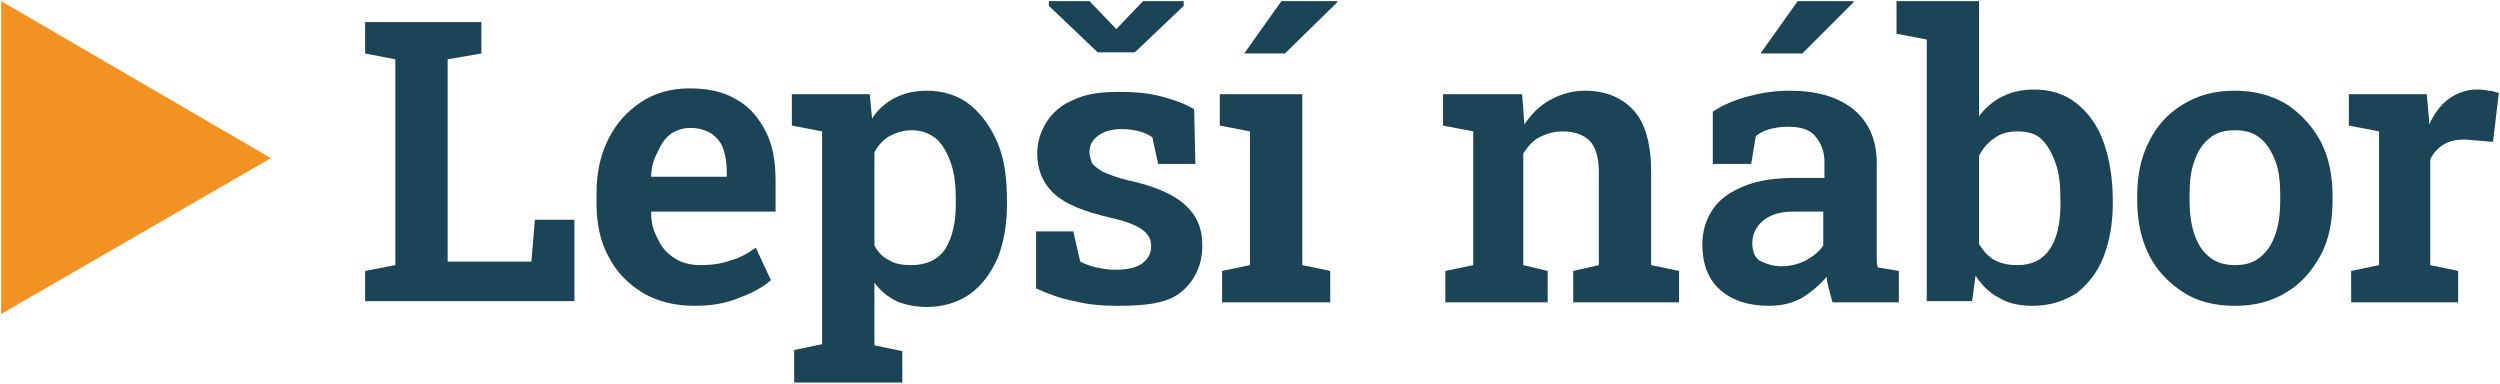
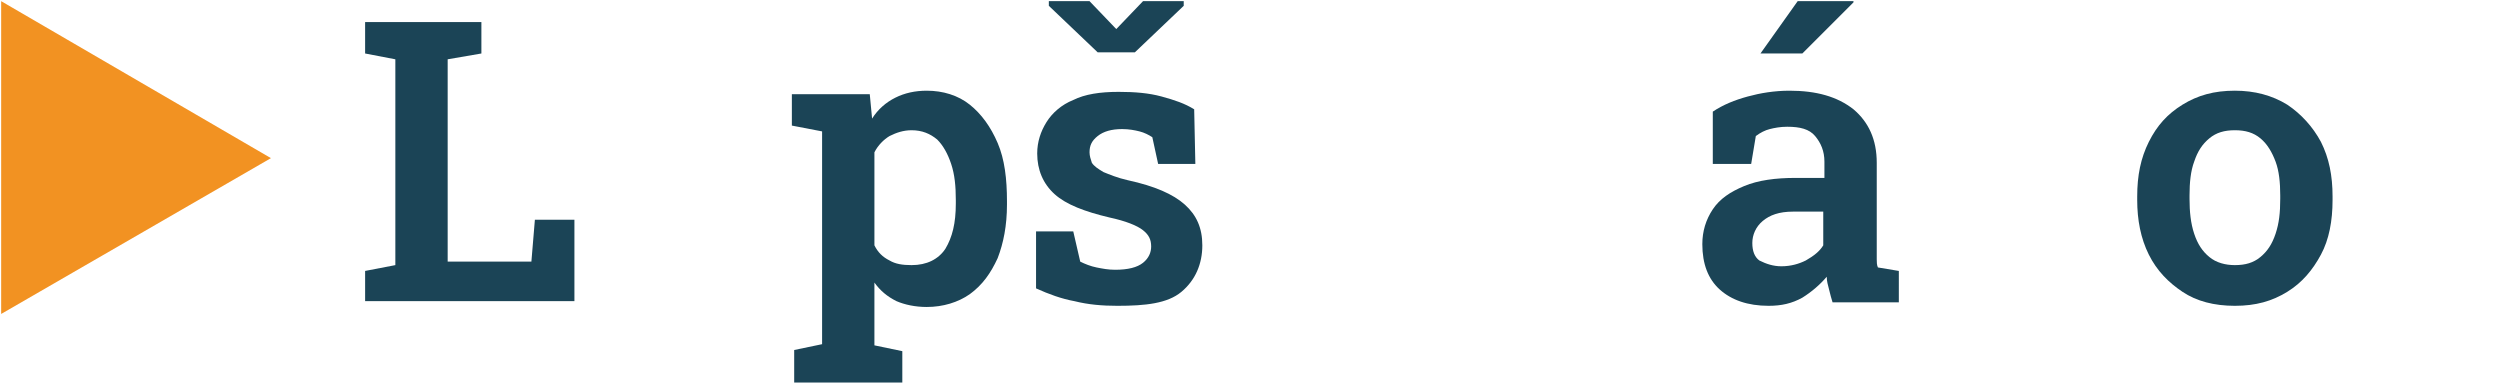
<svg xmlns="http://www.w3.org/2000/svg" id="Vrstva_1" x="0px" y="0px" width="215px" height="33px" viewBox="0 0 215 33" style="enable-background:new 0 0 215 33;" xml:space="preserve">
  <style type="text/css">	.st0{fill:#1B4456;}	.st1{fill:#F29222;}</style>
  <g>
    <path class="st0" d="M31.4,26v-2.7l2.6-0.5V5.1l-2.6-0.5V1.9H34h4.5h2.9v2.7l-2.9,0.5v17.4h7.2l0.3-3.6h3.4v7H31.4z" />
-     <path class="st0" d="M59.7,26.3c-1.7,0-3.2-0.4-4.4-1.1C54,24.4,53,23.4,52.3,22c-0.7-1.3-1-2.8-1-4.6v-0.7c0-1.8,0.3-3.3,1-4.7   c0.7-1.4,1.6-2.4,2.8-3.2c1.2-0.8,2.6-1.2,4.2-1.2c1.6,0,3,0.3,4.1,1c1.1,0.6,1.9,1.6,2.5,2.8s0.8,2.6,0.8,4.3v2.5H56l0,0.1   c0,0.9,0.2,1.6,0.6,2.3c0.3,0.7,0.8,1.2,1.4,1.6c0.6,0.4,1.4,0.6,2.2,0.6c0.9,0,1.8-0.1,2.6-0.4c0.8-0.2,1.5-0.6,2.2-1.1l1.3,2.8   c-0.7,0.6-1.6,1.1-2.7,1.5C62.4,26.1,61.2,26.3,59.7,26.3z M56,15.2h6.5v-0.4c0-0.8-0.1-1.4-0.3-2c-0.2-0.6-0.6-1-1-1.3   c-0.5-0.3-1.1-0.5-1.8-0.5c-0.7,0-1.2,0.2-1.7,0.5c-0.5,0.4-0.8,0.8-1.1,1.5C56.2,13.7,56,14.4,56,15.2L56,15.2z" />
    <path class="st0" d="M68.3,32.8v-2.7l2.4-0.5V11.3l-2.6-0.5V8.1h6.7l0.2,2.1c0.5-0.8,1.2-1.4,2-1.8c0.8-0.4,1.7-0.6,2.7-0.6   c1.4,0,2.7,0.4,3.7,1.2s1.8,1.9,2.4,3.3c0.6,1.4,0.8,3.1,0.8,5v0.3c0,1.8-0.3,3.3-0.8,4.6c-0.6,1.3-1.3,2.3-2.4,3.1   c-1,0.7-2.3,1.1-3.7,1.1c-1,0-1.9-0.2-2.6-0.5c-0.8-0.4-1.4-0.9-1.9-1.6v5.4l2.4,0.5v2.7H68.3z M78.4,22.8c1.3,0,2.3-0.5,2.9-1.4   c0.6-1,0.9-2.2,0.9-3.9v-0.3c0-1.2-0.1-2.2-0.4-3.1c-0.3-0.9-0.7-1.6-1.2-2.1c-0.6-0.5-1.3-0.8-2.2-0.8c-0.7,0-1.3,0.2-1.9,0.5   c-0.5,0.3-1,0.8-1.3,1.4v8c0.3,0.6,0.7,1,1.3,1.3C77,22.7,77.6,22.8,78.4,22.8z" />
    <path class="st0" d="M96.1,26.3c-1.3,0-2.5-0.1-3.7-0.4c-1.1-0.2-2.2-0.6-3.3-1.1l0-4.9h3.2l0.6,2.6c0.4,0.2,0.9,0.4,1.4,0.5   c0.5,0.1,1,0.2,1.6,0.2c1.1,0,1.9-0.2,2.4-0.6c0.5-0.4,0.7-0.9,0.7-1.4c0-0.6-0.2-1-0.7-1.4s-1.5-0.8-2.9-1.1   c-2.1-0.5-3.7-1.1-4.7-2c-1-0.9-1.5-2.1-1.5-3.5c0-1,0.3-1.9,0.8-2.7s1.3-1.5,2.3-1.9c1-0.5,2.3-0.7,3.9-0.7c1.4,0,2.6,0.1,3.7,0.4   c1.1,0.3,2,0.6,2.8,1.1l0.1,4.7h-3.2l-0.5-2.3c-0.3-0.2-0.7-0.4-1.1-0.5c-0.4-0.1-0.9-0.2-1.5-0.2c-0.9,0-1.6,0.2-2.1,0.6   c-0.5,0.4-0.7,0.8-0.7,1.4c0,0.3,0.1,0.6,0.2,0.9c0.2,0.3,0.5,0.5,1,0.8c0.5,0.2,1.2,0.5,2.1,0.7c2.3,0.5,3.9,1.2,4.9,2.1   c1,0.9,1.5,2,1.5,3.5c0,1.6-0.6,3-1.8,4S98.5,26.3,96.1,26.3z M101.8,0.1v0.4l-4.2,4h-3.2l-4.2-4V0.1h3.5L96,2.5l2.3-2.4H101.8z" />
-     <path class="st0" d="M105.1,26v-2.7l2.4-0.5V11.3l-2.6-0.5V8.1h7.1v14.7l2.4,0.5V26H105.1z M107,4.6l3.2-4.5h4.8l0,0.1l-4.5,4.4   h-3.4H107z" />
-     <path class="st0" d="M124.3,26v-2.7l2.4-0.5V11.3l-2.6-0.5V8.1h6.8l0.2,2.6c0.6-0.9,1.3-1.6,2.2-2.1c0.9-0.5,1.9-0.8,3-0.8   c1.8,0,3.2,0.6,4.2,1.7s1.5,2.9,1.5,5.3v8l2.4,0.5V26h-9.1v-2.7l2.2-0.5v-8c0-1.3-0.3-2.2-0.8-2.7c-0.5-0.5-1.3-0.8-2.3-0.8   c-0.8,0-1.4,0.2-2,0.5s-1,0.8-1.4,1.4v9.6l2.1,0.5V26H124.3z" />
    <path class="st0" d="M152.1,26.3c-1.8,0-3.2-0.5-4.2-1.4c-1-0.9-1.5-2.2-1.5-3.9c0-1.1,0.3-2.1,0.9-3s1.5-1.5,2.7-2   c1.2-0.5,2.7-0.7,4.4-0.7h2.5v-1.4c0-0.9-0.3-1.6-0.8-2.2c-0.5-0.6-1.3-0.8-2.4-0.8c-0.6,0-1.1,0.1-1.5,0.2   c-0.4,0.1-0.8,0.3-1.2,0.6l-0.4,2.4h-3.3l0-4.5c0.9-0.6,1.9-1,3-1.3c1.1-0.3,2.3-0.5,3.6-0.5c2.3,0,4.1,0.5,5.5,1.6   c1.3,1.1,2,2.6,2,4.6v7.6c0,0.2,0,0.5,0,0.7c0,0.2,0,0.5,0.1,0.7l1.8,0.3V26h-5.7c-0.1-0.3-0.2-0.7-0.3-1.1s-0.2-0.7-0.2-1.1   c-0.6,0.7-1.3,1.3-2.1,1.8C154.1,26.1,153.2,26.3,152.1,26.3z M153.2,22.9c0.8,0,1.5-0.2,2.1-0.5c0.7-0.4,1.2-0.8,1.5-1.3v-2.9   h-2.6c-1.2,0-2,0.3-2.6,0.8s-0.9,1.2-0.9,1.9c0,0.7,0.2,1.2,0.6,1.5C151.9,22.7,152.5,22.9,153.2,22.9z M151.4,4.6l3.2-4.5h4.8   l0,0.1L155,4.6h-3.4H151.4z" />
-     <path class="st0" d="M174.8,26.3c-1.1,0-2.1-0.2-2.9-0.7c-0.8-0.4-1.5-1.1-2-1.9l-0.3,2.2h-3.9V3.4l-2.6-0.5V0.1h7.1V10   c0.5-0.7,1.2-1.3,2-1.7s1.7-0.6,2.7-0.6c1.5,0,2.7,0.4,3.7,1.2s1.8,1.9,2.3,3.3c0.5,1.4,0.8,3.1,0.8,5v0.3c0,1.8-0.3,3.3-0.8,4.6   c-0.5,1.3-1.3,2.3-2.3,3.1C177.5,25.9,176.3,26.3,174.8,26.3z M173.5,22.8c1.3,0,2.2-0.5,2.8-1.4c0.6-0.9,0.9-2.2,0.9-3.9v-0.3   c0-1.2-0.1-2.3-0.4-3.1c-0.3-0.9-0.7-1.6-1.2-2.1c-0.5-0.5-1.2-0.7-2.1-0.7c-0.8,0-1.5,0.2-2,0.6c-0.6,0.4-1,0.9-1.3,1.5v7.6   c0.4,0.6,0.8,1.1,1.4,1.4S172.8,22.8,173.5,22.8z" />
    <path class="st0" d="M192.2,26.3c-1.8,0-3.3-0.4-4.5-1.2c-1.2-0.8-2.2-1.8-2.9-3.2c-0.7-1.4-1-3-1-4.7v-0.3c0-1.8,0.3-3.3,1-4.7   c0.7-1.4,1.6-2.4,2.9-3.2s2.7-1.2,4.5-1.2c1.7,0,3.2,0.4,4.5,1.2c1.2,0.8,2.2,1.9,2.9,3.2c0.7,1.4,1,2.9,1,4.7v0.3   c0,1.8-0.3,3.4-1,4.7s-1.6,2.4-2.9,3.2C195.4,25.9,194,26.3,192.2,26.3z M192.2,22.8c0.9,0,1.6-0.2,2.2-0.7c0.6-0.5,1-1.1,1.3-2   c0.3-0.9,0.4-1.8,0.4-3v-0.3c0-1.1-0.1-2.1-0.4-2.9c-0.3-0.8-0.7-1.5-1.3-2c-0.6-0.5-1.3-0.7-2.2-0.7s-1.6,0.2-2.2,0.7   c-0.6,0.5-1,1.1-1.3,2c-0.3,0.8-0.4,1.8-0.4,2.9v0.3c0,1.1,0.1,2.1,0.4,3s0.7,1.5,1.3,2C190.6,22.6,191.4,22.8,192.2,22.8z" />
-     <path class="st0" d="M202.2,26v-2.7l2.4-0.5V11.3l-2.6-0.5V8.1h6.7l0.2,2.2l0,0.4c0.5-1,1-1.7,1.7-2.2c0.7-0.5,1.5-0.8,2.4-0.8   c0.3,0,0.6,0,1,0.1c0.3,0,0.6,0.1,0.9,0.2l-0.5,4.2L212,12c-0.7,0-1.3,0.1-1.8,0.4c-0.5,0.3-0.9,0.7-1.2,1.3v9.1l2.4,0.5V26H202.2z   " />
  </g>
  <g>
    <polygon class="st1" points="23.3,13.6 0.1,0.1 0.1,27  " />
  </g>
</svg>